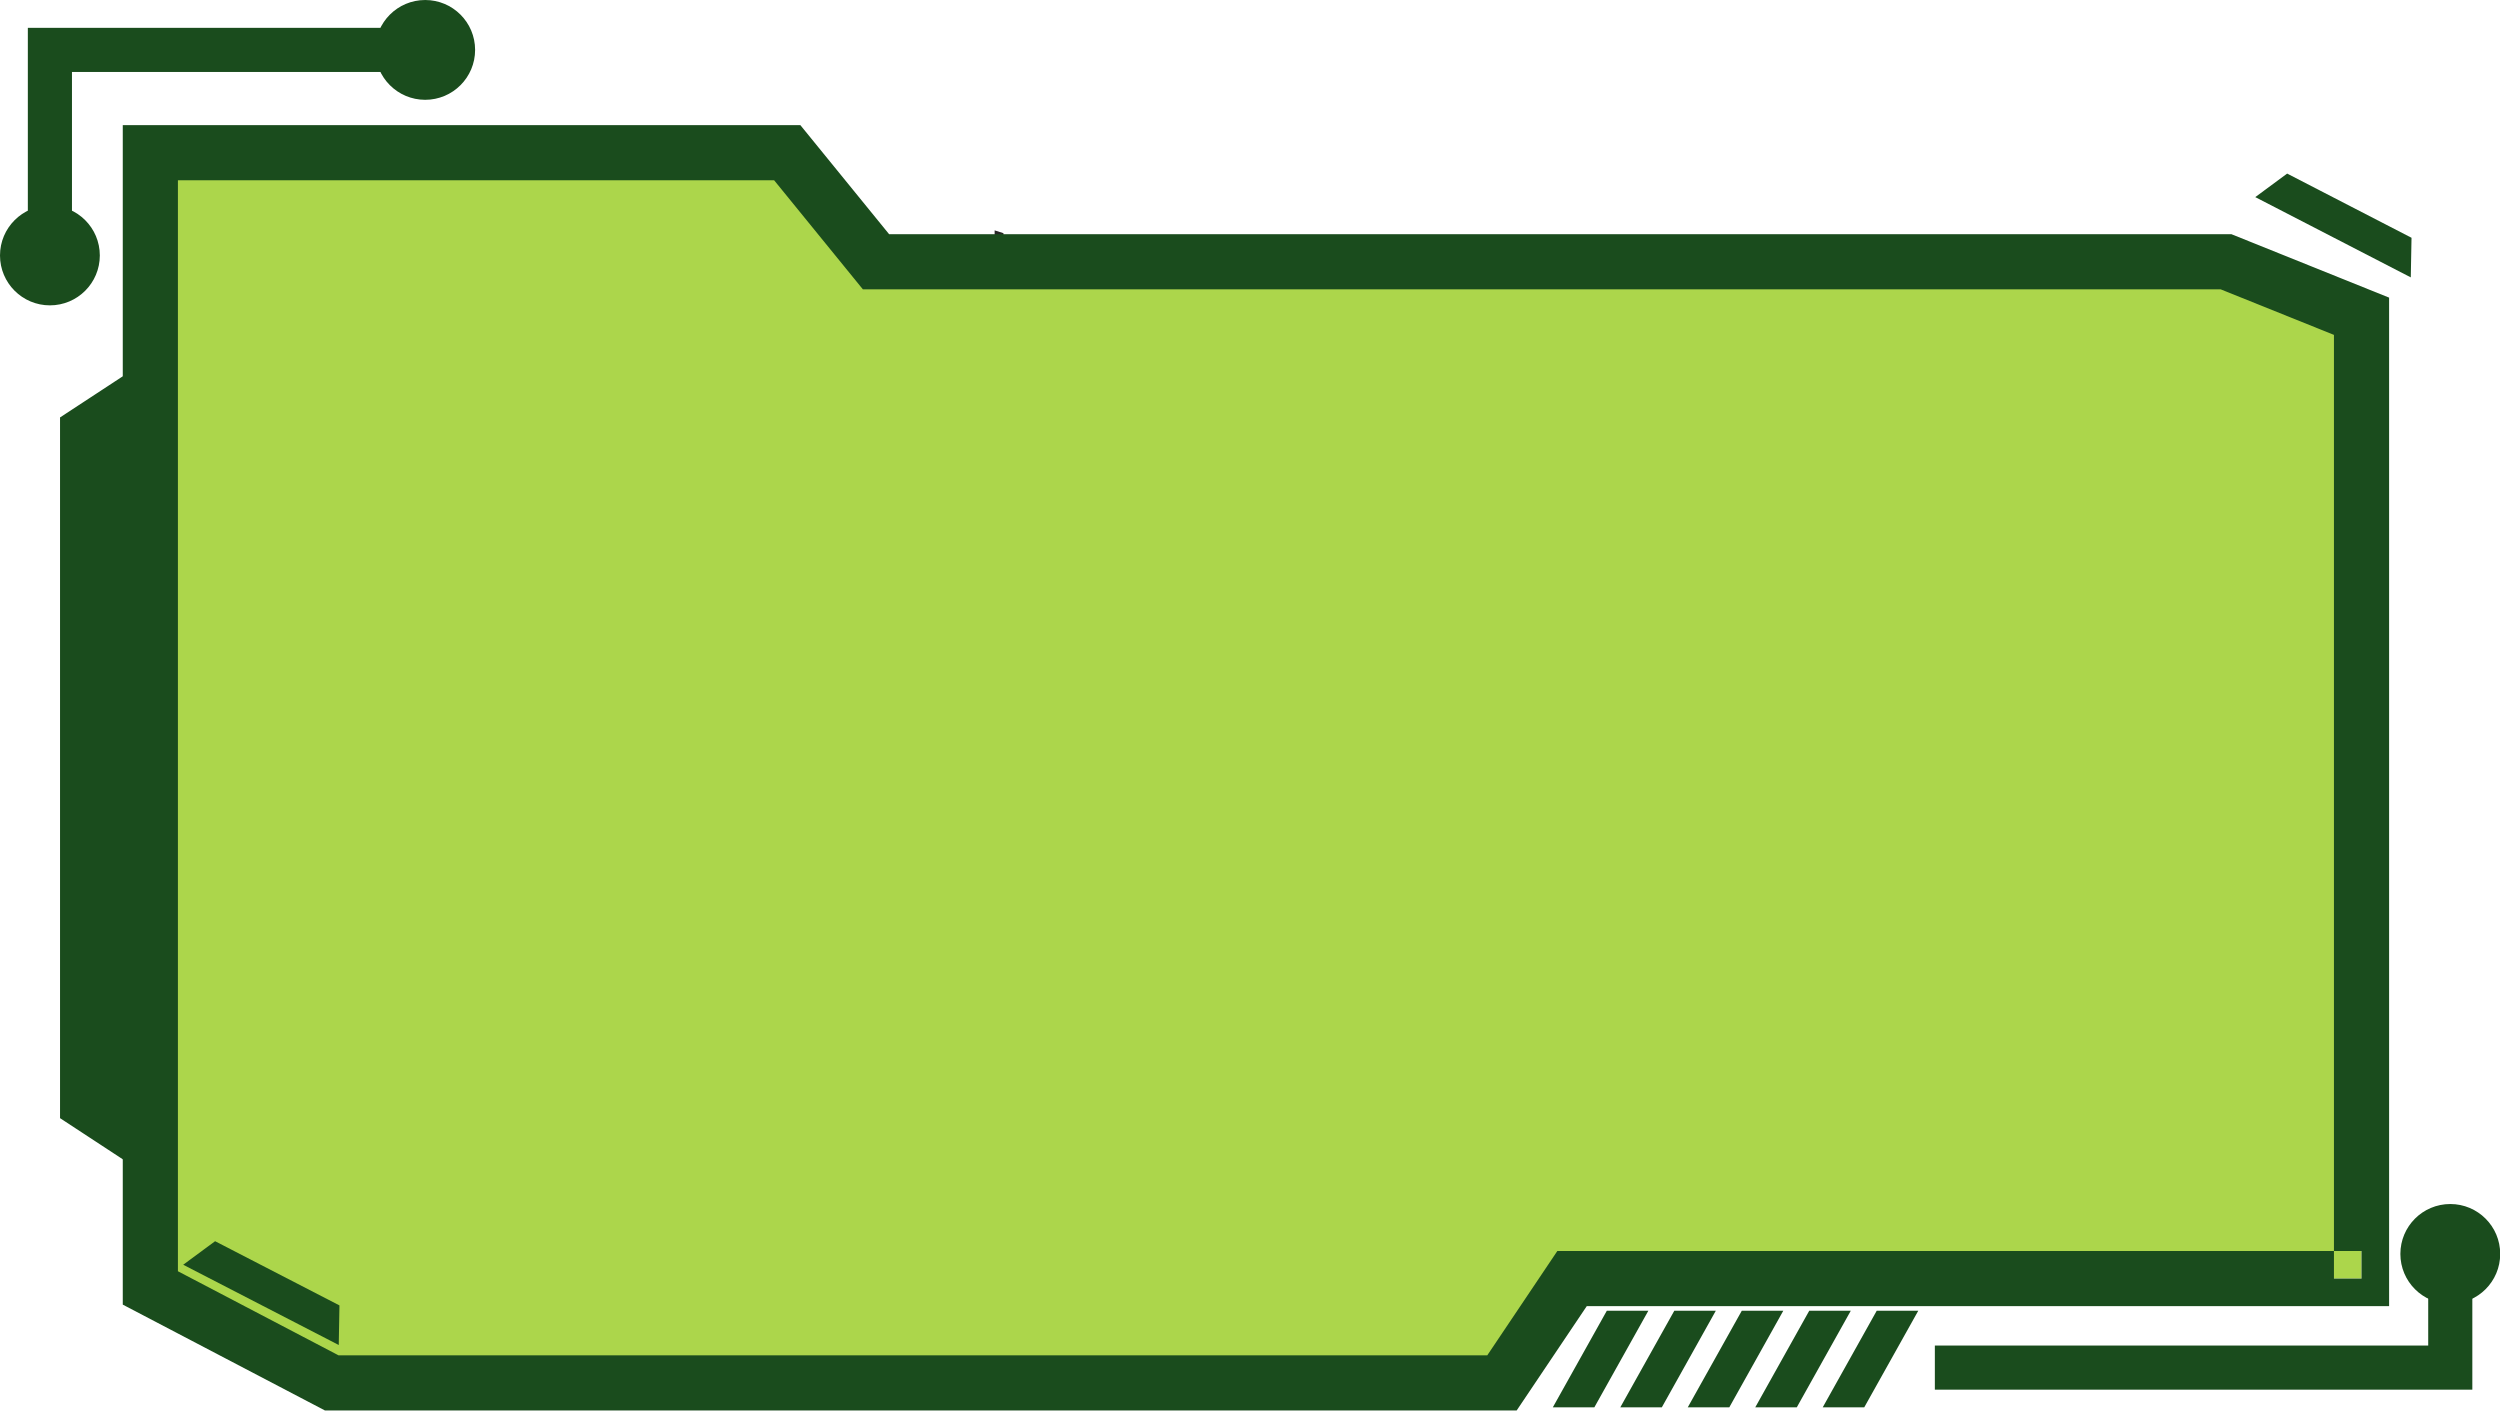
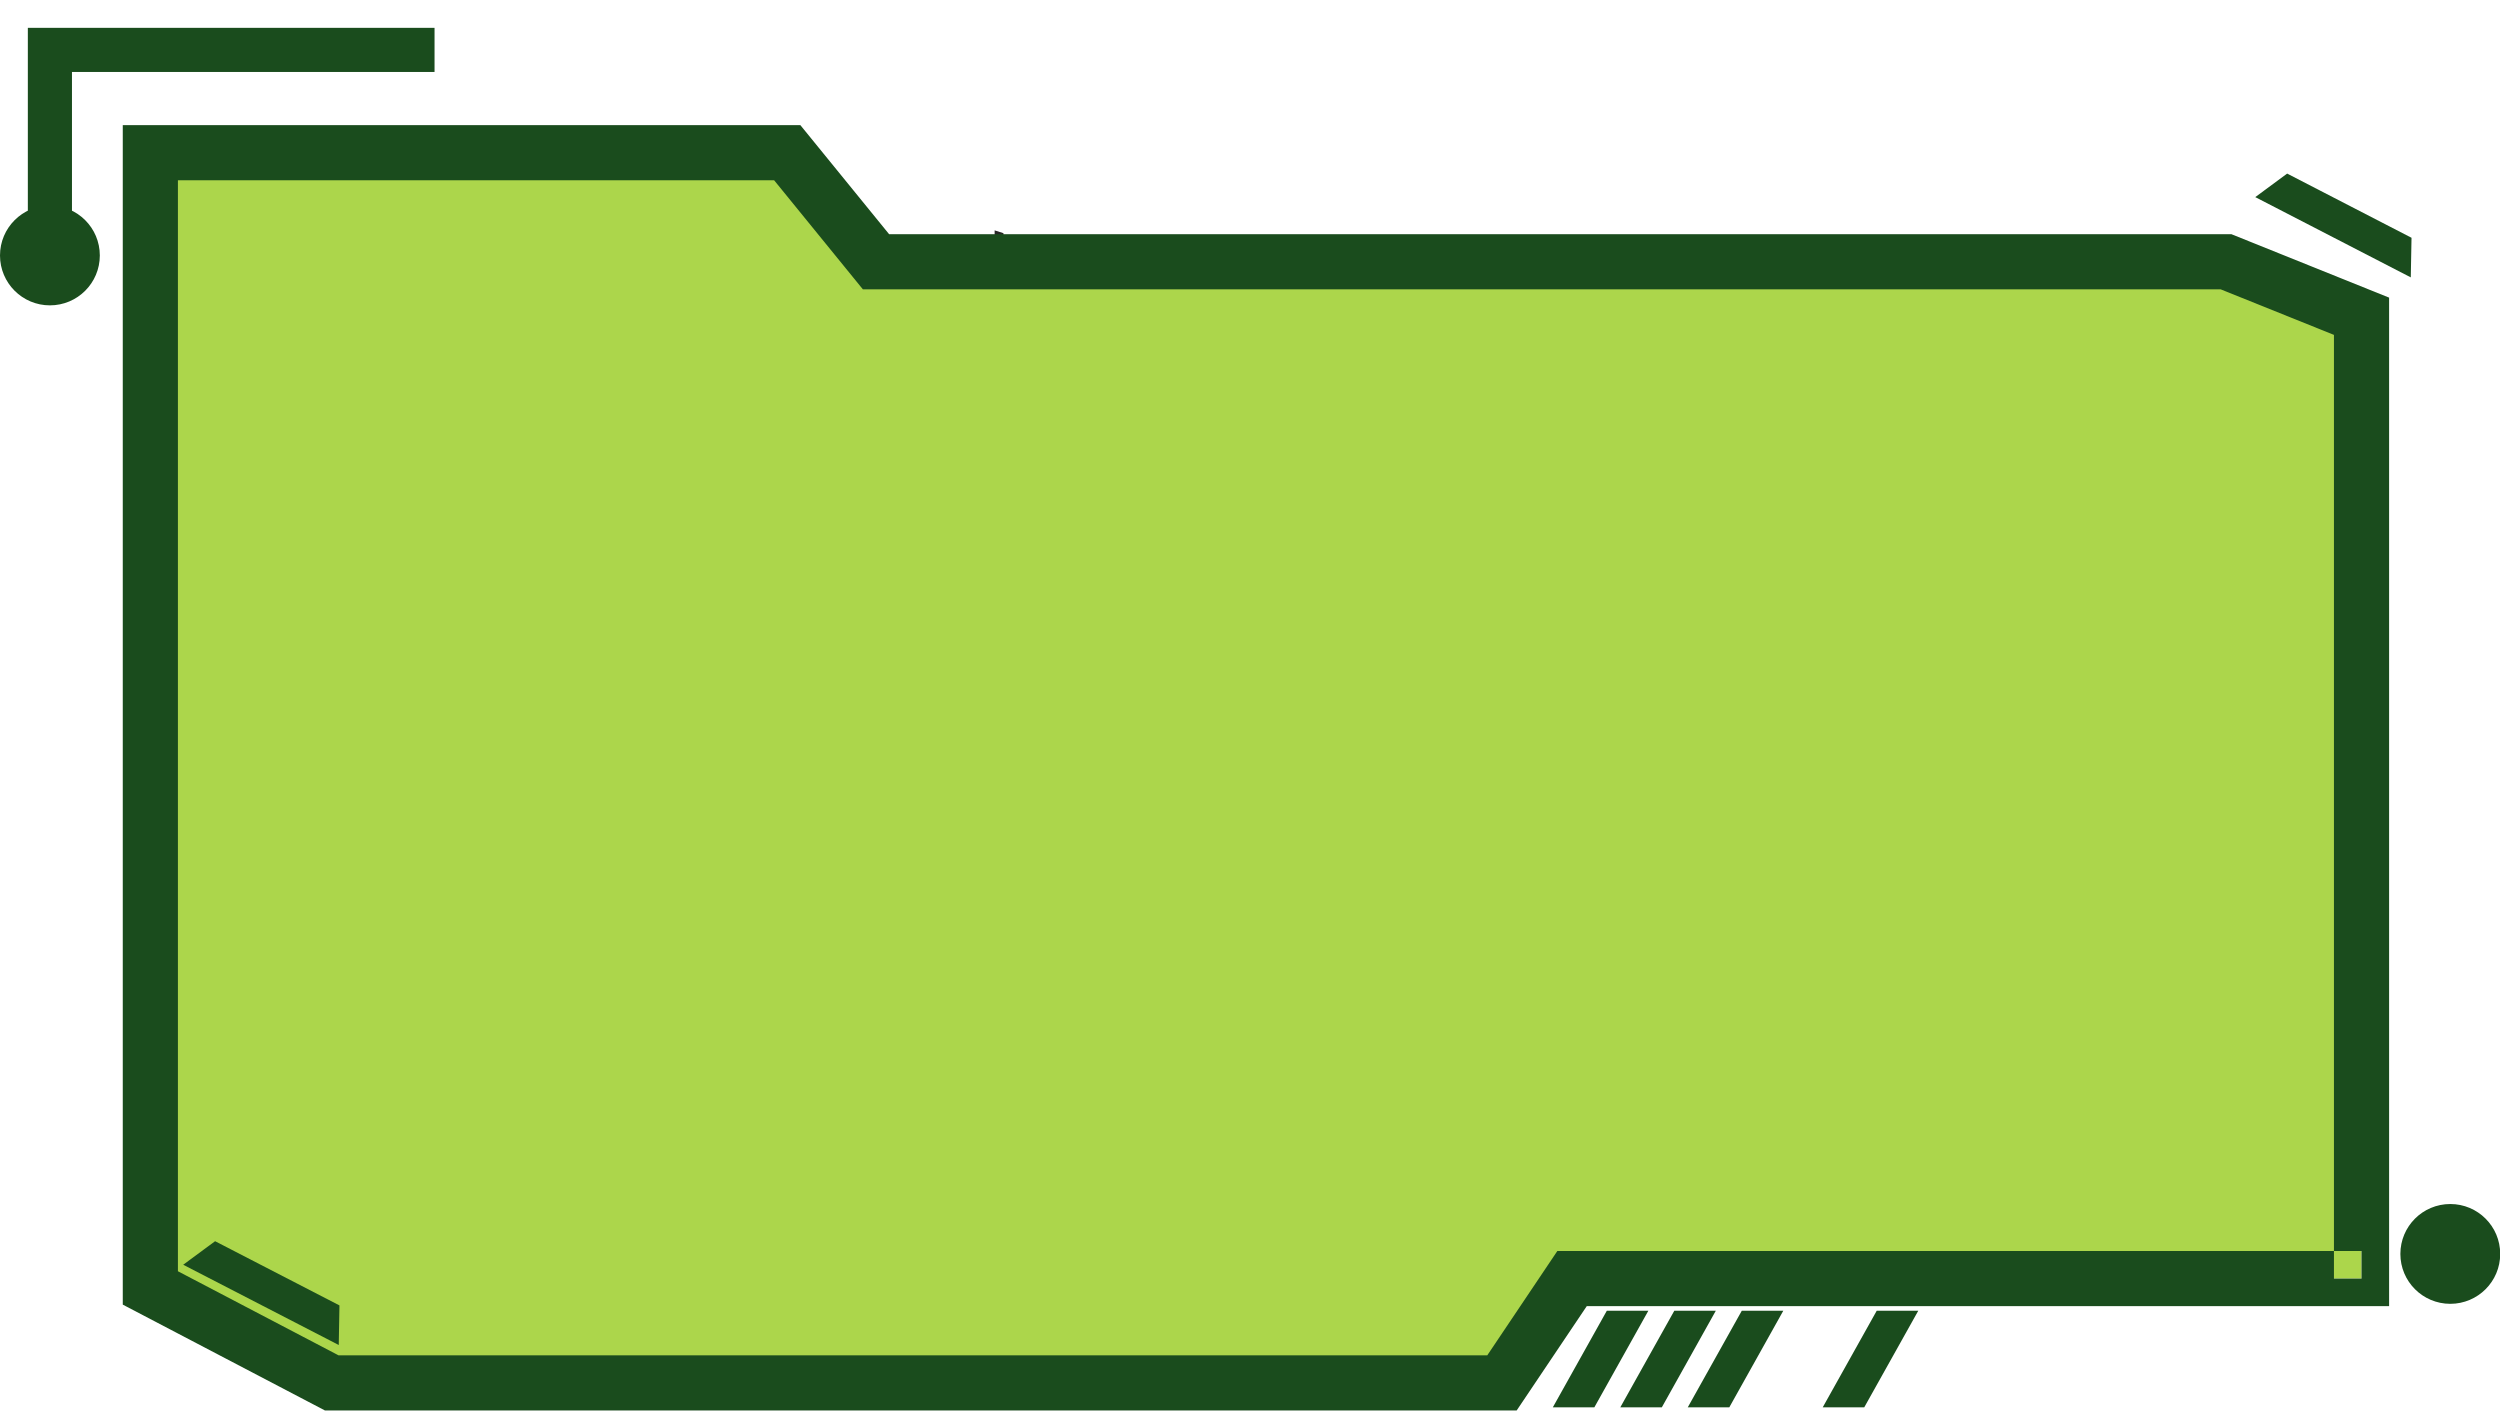
<svg xmlns="http://www.w3.org/2000/svg" clip-rule="evenodd" fill="#000000" fill-rule="evenodd" height="235.3" image-rendering="optimizeQuality" preserveAspectRatio="xMidYMid meet" shape-rendering="geometricPrecision" text-rendering="geometricPrecision" version="1" viewBox="0.0 -0.0 417.0 235.3" width="417" zoomAndPan="magnify">
  <g>
    <g>
      <g id="change1_1">
        <path d="M165.905 87.969l0 -33.732 1.472 1.212 0 30.78 -1.472 1.74zm0 -33.752l0 -8.185 0 -1.472 0 -6.134 1.472 0.468 0 5.666 0 1.472 0 7.79 -1.472 0.396z" fill="#272626" />
      </g>
      <g id="change1_2">
-         <path d="M48.733 229.952l-0.081 0 0 -39.927 0 -1.472 0 -25.514 1.472 1.84 0 23.674 0 1.472 0 36.858 -1.391 3.069zm1.391 -129.572l-1.472 -0.132 0 -54.217 0 -1.472 0 -15.622 1.472 0.045 0 15.577 0 1.472 0 54.349z" fill="#272626" />
+         <path d="M48.733 229.952l-0.081 0 0 -39.927 0 -1.472 0 -25.514 1.472 1.84 0 23.674 0 1.472 0 36.858 -1.391 3.069zm1.391 -129.572l-1.472 -0.132 0 -54.217 0 -1.472 0 -15.622 1.472 0.045 0 15.577 0 1.472 0 54.349" fill="#272626" />
      </g>
      <g id="change2_1">
        <path d="M393.903 213.269L262.214 213.269 250.528 230.67 55.338 230.67 25.076 214.826 25.076 25.466 131.31 25.466 146.113 43.661 362.734 43.661 371.303 43.661 393.903 52.751 393.903 65.998z" fill="#acd64b" />
      </g>
      <g id="change3_1">
        <path d="M393.903 213.269L393.903 208.668 259.764 208.668 248.077 226.07 56.467 226.07 29.676 212.044 29.676 30.066 129.121 30.066 143.927 48.261 362.734 48.261 370.412 48.261 389.303 55.859 389.303 65.998 389.303 213.269 393.903 213.269 393.903 208.668 393.903 213.269 398.502 213.269 398.502 65.998 398.502 49.644 372.194 39.061 362.734 39.061 148.302 39.061 133.496 20.867 20.478 20.867 20.478 217.611 54.205 235.269 252.979 235.269 264.669 217.868 398.502 217.868 398.502 213.269z" fill="#1a4c1d" />
      </g>
      <g id="change3_2">
-         <path d="M10.014 186.508L25.076 196.385 25.076 59.751 10.014 69.628z" fill="#1a4c1d" />
-       </g>
+         </g>
      <g id="change3_3">
        <path d="M12.004 42.609L12.004 12.004 72.481 12.004 72.481 4.644 4.644 4.644 4.644 42.609z" fill="#1a4c1d" />
      </g>
      <g id="change3_4">
        <path d="M16.65 42.609c0,4.598 -3.727,8.325 -8.327,8.325 -4.595,-0 -8.323,-3.727 -8.323,-8.324 0.001,-4.598 3.727,-8.324 8.323,-8.324 4.599,0 8.327,3.727 8.327,8.324z" fill="#1a4c1d" />
      </g>
      <g id="change3_5">
-         <path d="M79.248 8.324c0,4.597 -3.728,8.325 -8.328,8.325 -4.596,-0.001 -8.323,-3.727 -8.323,-8.324 0,-4.598 3.727,-8.324 8.323,-8.324 4.601,-0 8.327,3.727 8.328,8.324z" fill="#1a4c1d" />
-       </g>
+         </g>
      <g id="change3_6">
        <path d="M417.033 209.155c0,4.597 -3.728,8.324 -8.328,8.324 -4.596,-0.001 -8.323,-3.727 -8.323,-8.324 0,-4.598 3.727,-8.324 8.323,-8.324 4.601,-0.001 8.327,3.727 8.328,8.324z" fill="#1a4c1d" />
      </g>
      <g id="change3_7">
        <path d="M265.939 234.739L259.014 234.739 268.017 218.634 274.943 218.634z" fill="#1a4c1d" />
      </g>
      <g id="change3_8">
        <path d="M277.195 234.739L270.268 234.739 279.273 218.634 286.197 218.634z" fill="#1a4c1d" />
      </g>
      <g id="change3_9">
        <path d="M288.449 234.739L281.521 234.739 290.529 218.634 297.453 218.634z" fill="#1a4c1d" />
      </g>
      <g id="change3_10">
-         <path d="M299.706 234.739L292.778 234.739 301.78 218.634 308.71 218.634z" fill="#1a4c1d" />
-       </g>
+         </g>
      <g id="change3_11">
        <path d="M310.958 234.739L304.032 234.739 313.036 218.634 319.966 218.634z" fill="#1a4c1d" />
      </g>
      <g id="change3_12">
-         <path d="M322.733 231.796L412.385 231.796 412.385 209.155 405.026 209.155 405.026 224.437 322.733 224.437z" fill="#1a4c1d" />
-       </g>
+         </g>
      <g id="change3_13">
        <path d="M56.504 224.348L30.559 210.959 35.877 207.034 56.621 217.743z" fill="#1a4c1d" />
      </g>
      <g id="change3_14">
        <path d="M402.119 46.268L376.179 32.878 381.496 28.953 402.242 39.661z" fill="#1a4c1d" />
      </g>
    </g>
  </g>
</svg>